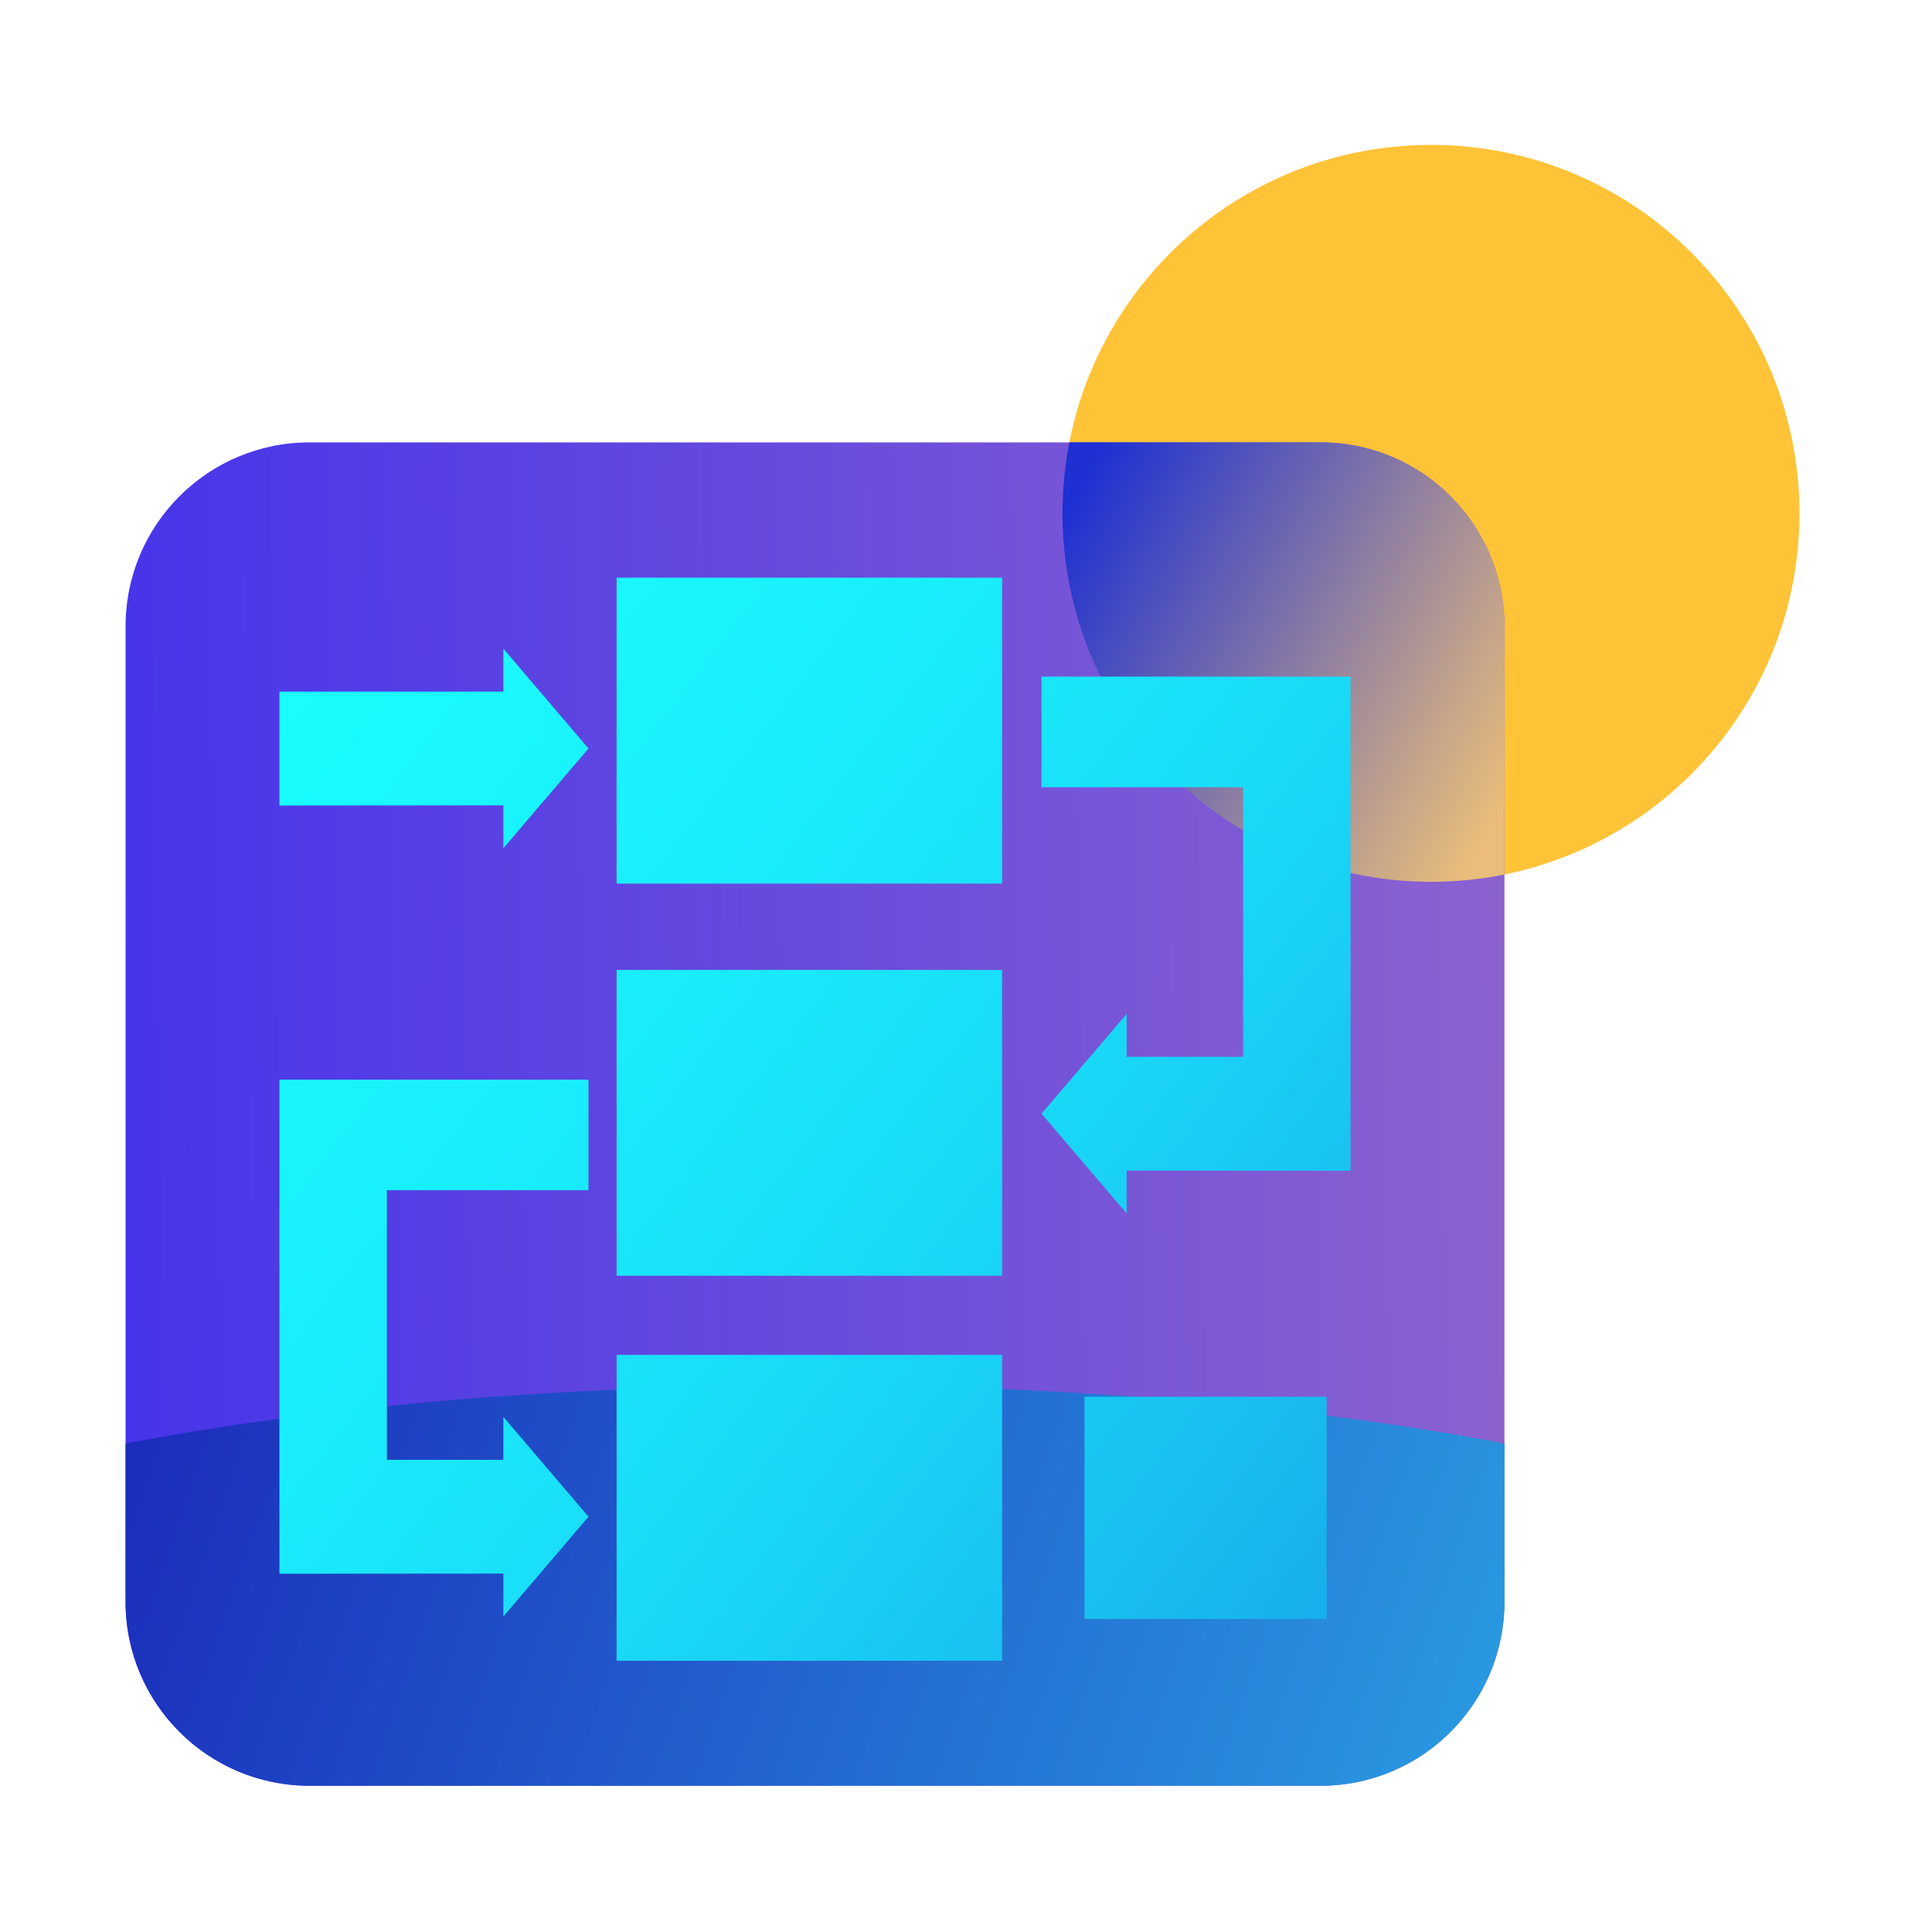
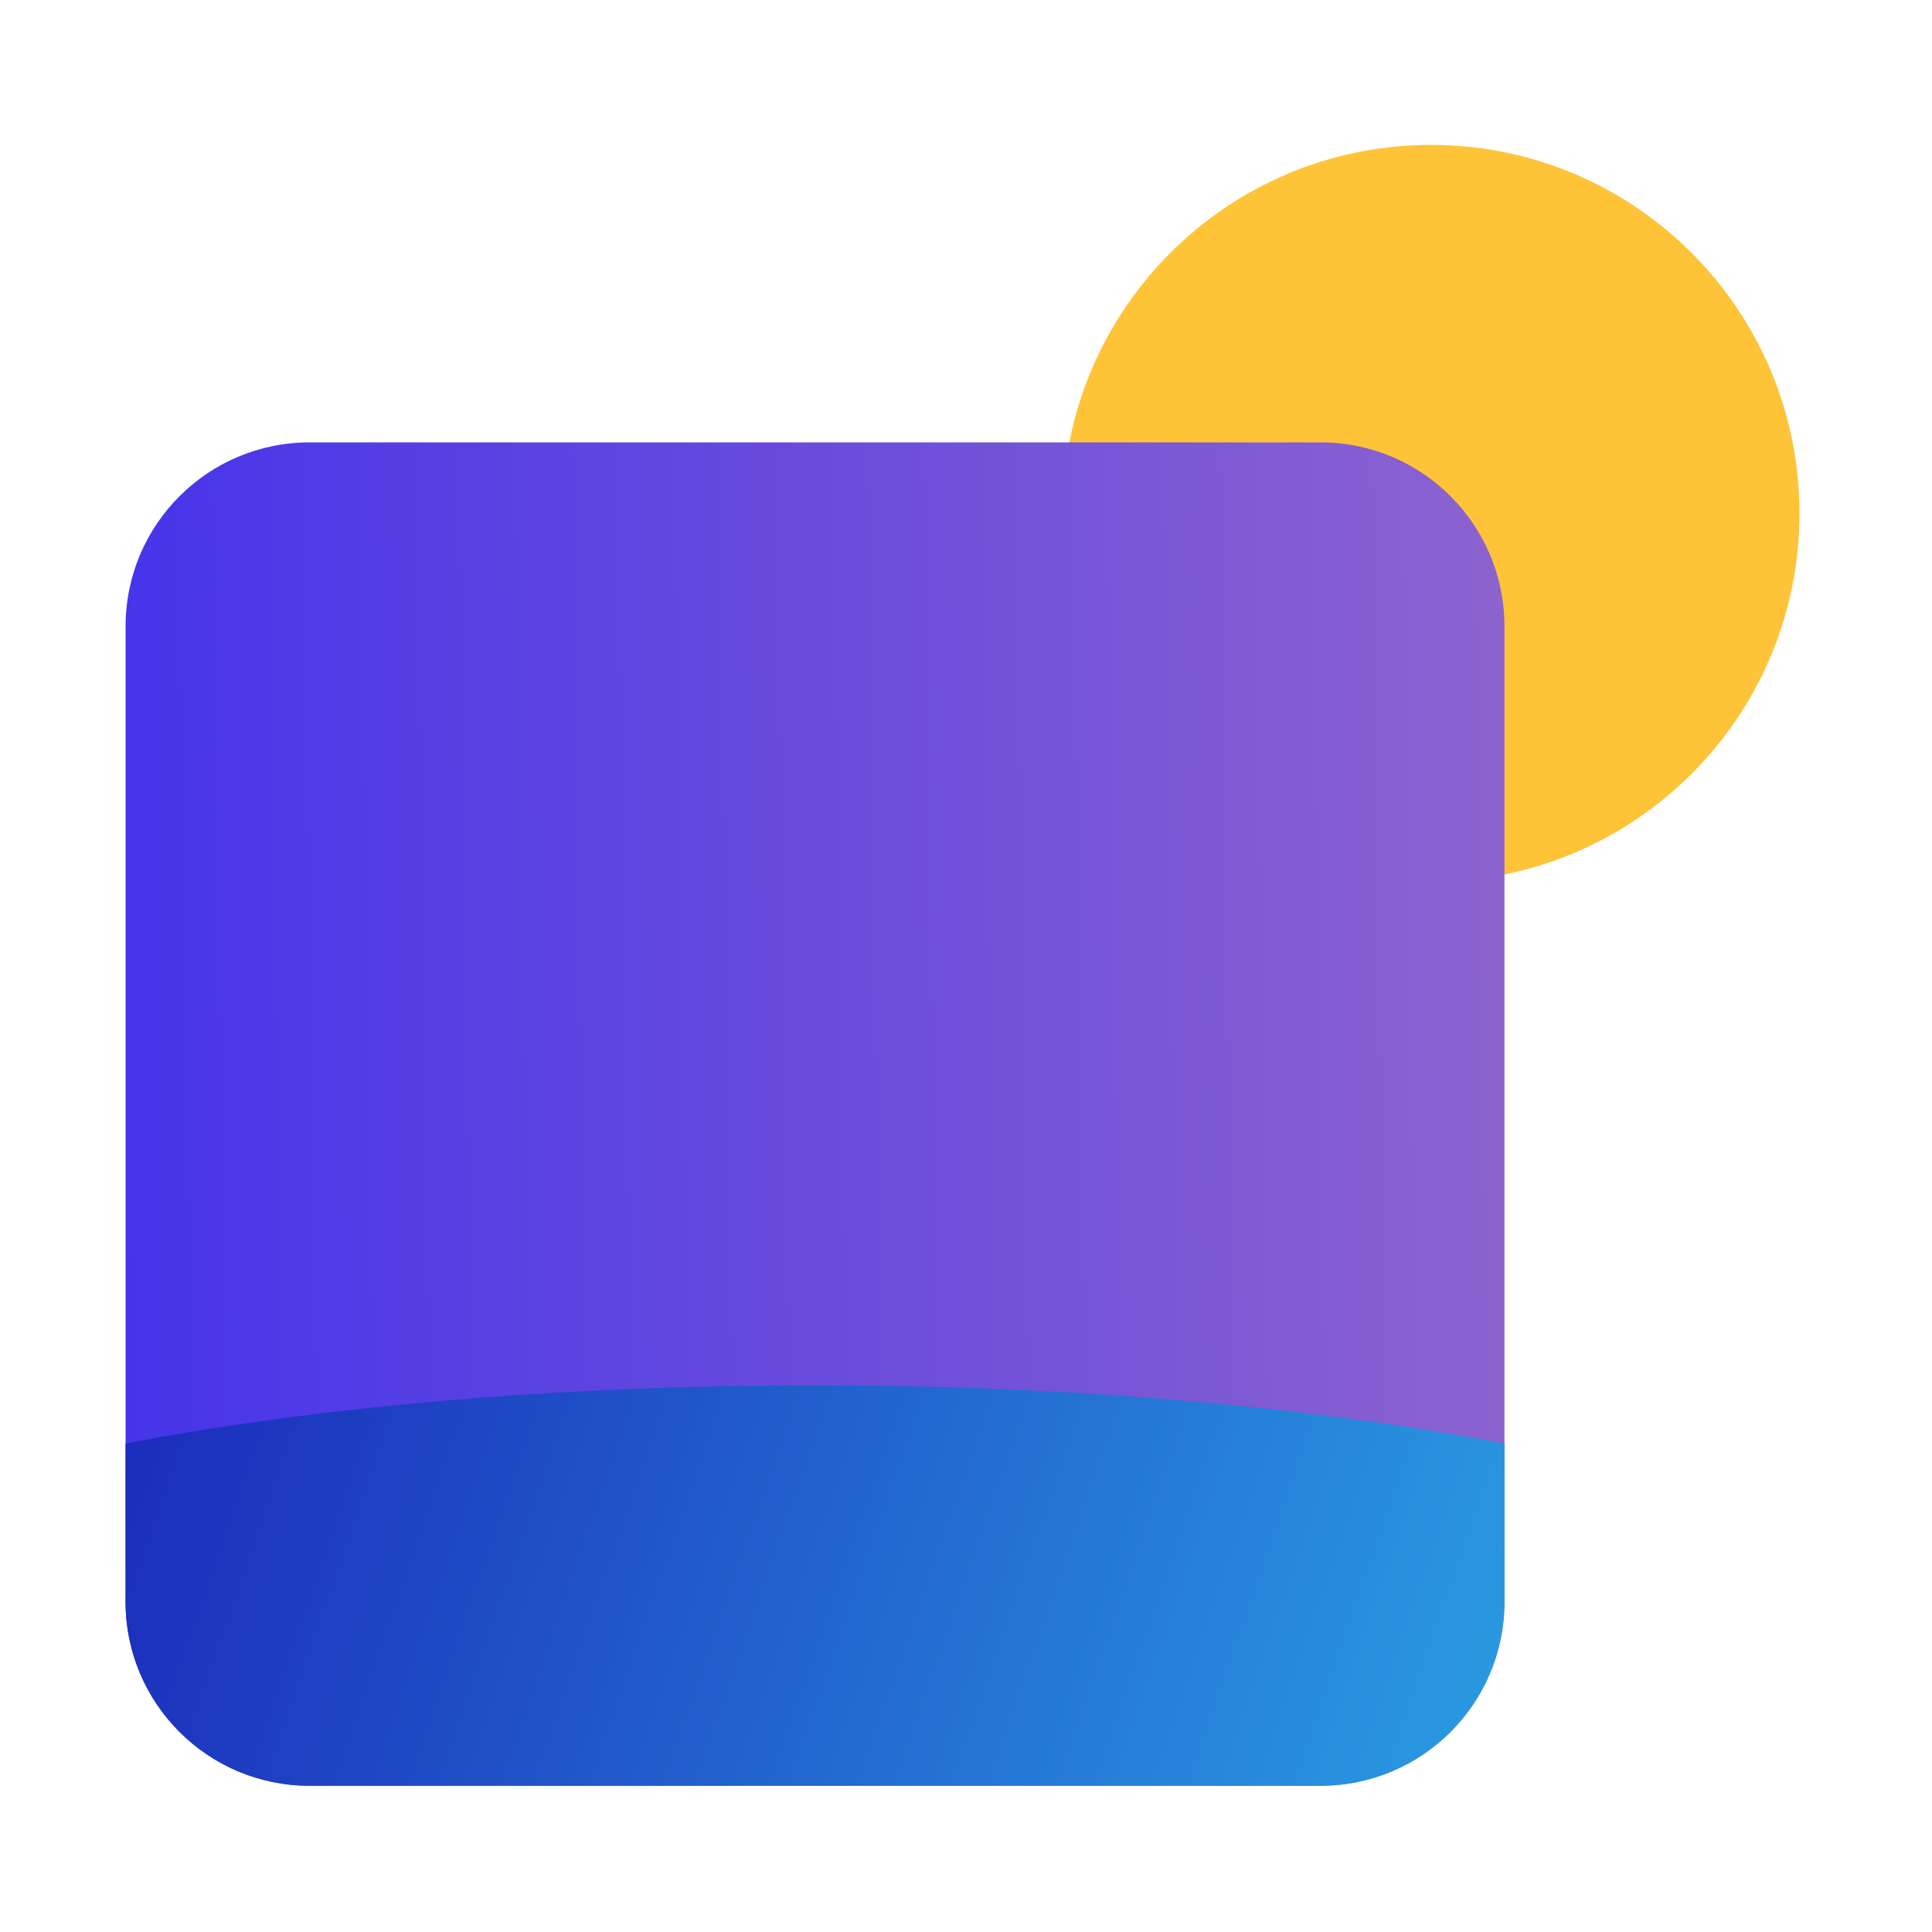
<svg xmlns="http://www.w3.org/2000/svg" width="200" height="200" viewBox="0 0 200 200" fill="none">
  <path d="M109.99 53.143C109.99 32.076 127.068 15 148.136 15C169.198 15 186.28 32.075 186.28 53.143C186.28 74.211 169.199 91.284 148.136 91.284C127.068 91.284 109.99 74.212 109.99 53.143Z" fill="#FFC338" />
  <path d="M32.041 184.86H136.698C147.215 184.86 155.74 176.335 155.74 165.821V64.838C155.74 54.32 147.215 45.795 136.698 45.795H32.041C21.527 45.795 13 54.32 13 64.838V165.821C13 176.335 21.527 184.86 32.041 184.86Z" fill="url(#paint0_linear_2866_707)" />
  <path d="M32.041 184.86H136.698C147.215 184.86 155.74 176.335 155.74 165.821V149.434C135.963 145.648 111.219 143.403 84.369 143.403C57.521 143.403 32.779 145.648 13 149.434V165.821C13 176.335 21.527 184.86 32.041 184.86Z" fill="url(#paint1_linear_2866_707)" />
-   <path d="M109.99 53.143C109.99 50.629 110.234 48.173 110.7 45.794H136.698C147.215 45.794 155.74 54.319 155.74 64.833V90.526C153.285 91.029 150.74 91.283 148.136 91.283C127.069 91.283 109.99 74.211 109.99 53.139V53.143Z" fill="url(#paint2_linear_2866_707)" />
-   <path d="M112.268 144.587H137.332V167.595H112.268V144.587ZM63.83 171.92H103.74V140.258H63.83V171.92ZM28.927 71.594V83.391L52.109 83.371V87.811L60.921 77.483L52.109 67.15V71.593H50.509H49.324L28.927 71.594ZM28.927 111.765V162.913L52.109 162.897V167.34L60.921 157.008L52.109 146.676V151.119H40.052V123.212H60.92V111.764L28.927 111.765ZM63.83 100.404H103.74V132.065H63.83V100.404ZM116.631 125.618L107.817 115.29L116.631 104.958V109.401H128.69V81.495H107.817V70.043H139.809V121.199L116.631 121.179V125.618ZM63.83 59.804H103.74V91.47H63.83V59.804Z" fill="url(#paint3_linear_2866_707)" />
  <defs>
    <linearGradient id="paint0_linear_2866_707" x1="156.764" y1="114.244" x2="11.978" y2="116.407" gradientUnits="userSpaceOnUse">
      <stop stop-color="#8C63CF" />
      <stop offset="1" stop-color="#4634EA" />
    </linearGradient>
    <linearGradient id="paint1_linear_2866_707" x1="14.166" y1="140.057" x2="154.415" y2="188.691" gradientUnits="userSpaceOnUse">
      <stop stop-color="#1B2BBB" />
      <stop offset="1" stop-color="#2A9CE2" />
    </linearGradient>
    <linearGradient id="paint2_linear_2866_707" x1="110.614" y1="52.378" x2="158.418" y2="78.719" gradientUnits="userSpaceOnUse">
      <stop stop-color="#1E30D2" />
      <stop offset="1" stop-color="#EABE7A" />
    </linearGradient>
    <linearGradient id="paint3_linear_2866_707" x1="3.976" y1="54.722" x2="144.486" y2="162.656" gradientUnits="userSpaceOnUse">
      <stop stop-color="#1AFFFF" />
      <stop offset="0.213" stop-color="#1AFBFE" />
      <stop offset="0.434" stop-color="#19EEFB" />
      <stop offset="0.659" stop-color="#19DAF7" />
      <stop offset="0.886" stop-color="#18BDF0" />
      <stop offset="1" stop-color="#17ABEC" />
    </linearGradient>
  </defs>
</svg>